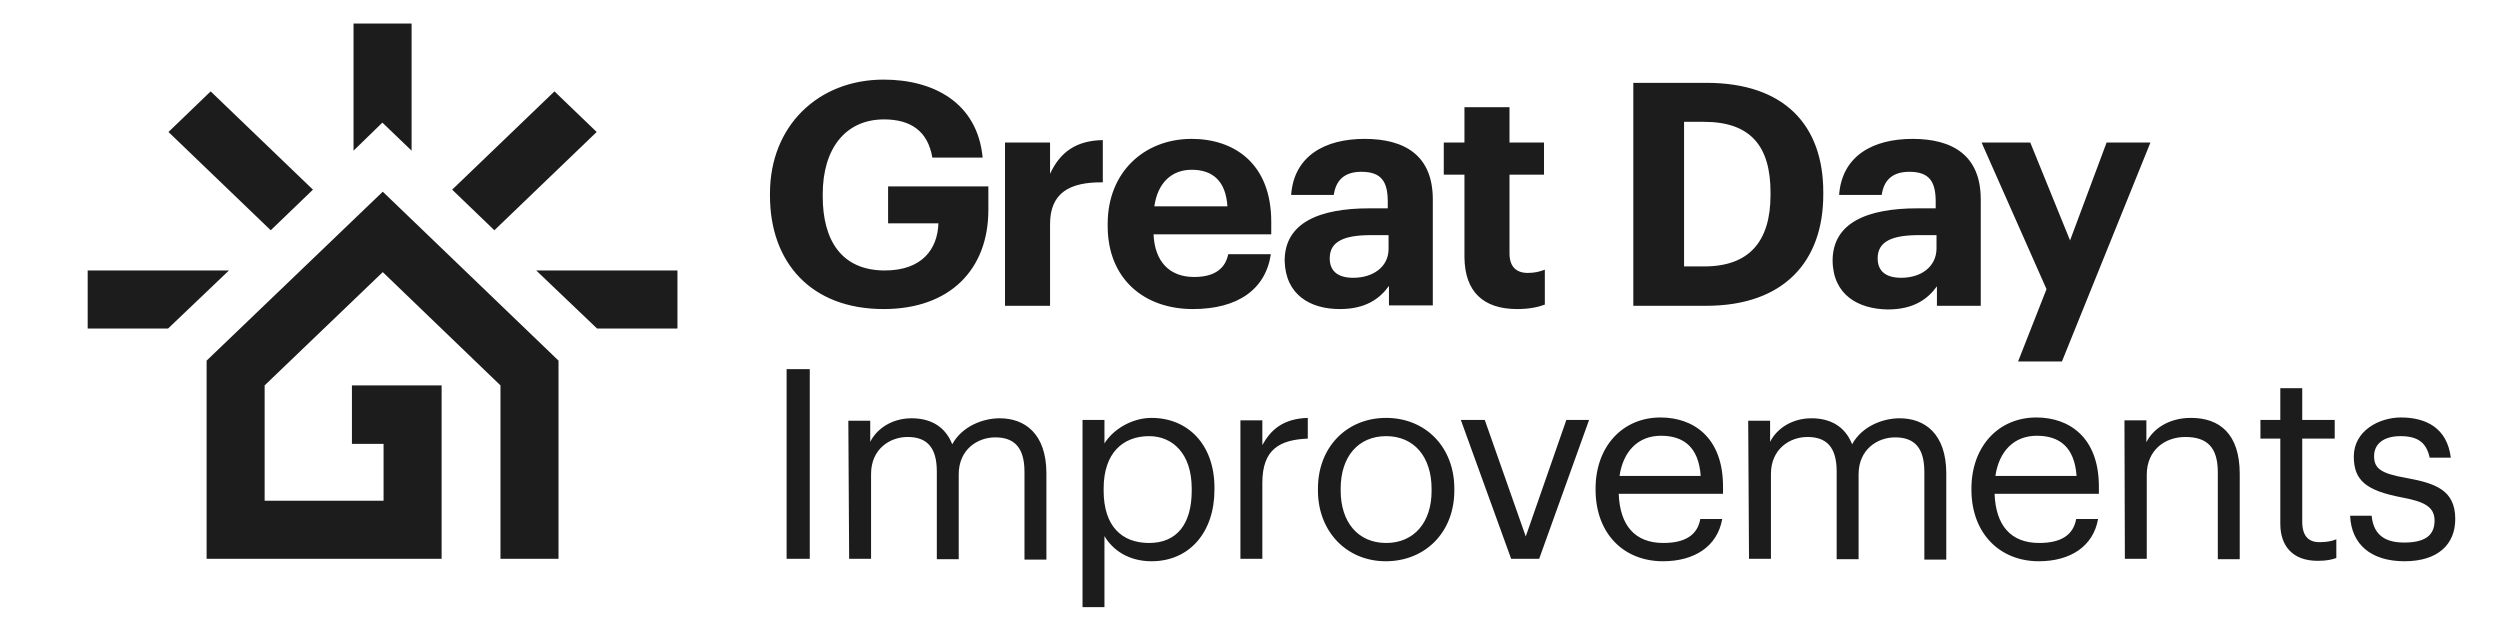
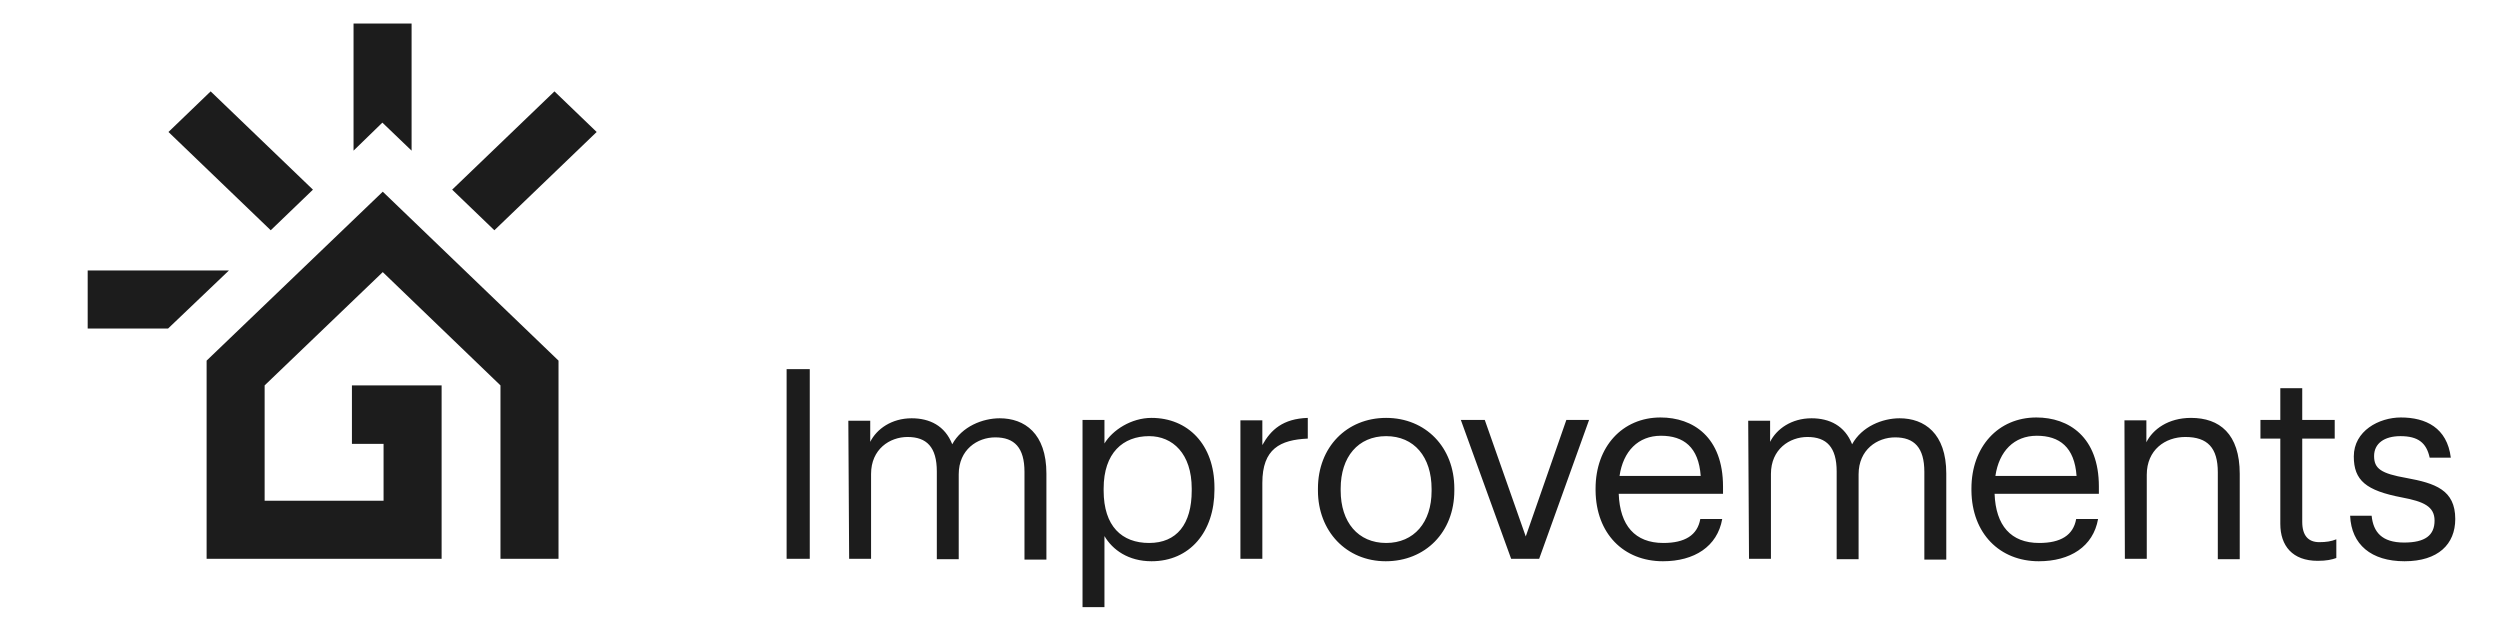
<svg xmlns="http://www.w3.org/2000/svg" width="96" height="24" viewBox="0 0 96 24" fill="none">
-   <path d="M77.495 13.879H79.179L82.576 5.474H80.893L79.49 9.232L77.963 5.474H76.093L78.586 11.103L77.495 13.879ZM73.006 10.667C72.367 10.667 72.102 10.37 72.102 9.918C72.102 9.248 72.695 9.029 73.692 9.029H74.362V9.56C74.347 10.246 73.77 10.667 73.006 10.667ZM72.492 11.883C73.474 11.883 74.019 11.493 74.378 10.994V11.743H76.061V7.657C76.061 5.957 74.97 5.333 73.443 5.333C71.915 5.333 70.731 5.988 70.622 7.485H72.258C72.336 6.94 72.648 6.597 73.318 6.597C74.113 6.597 74.331 7.002 74.331 7.751V8H73.63C71.713 8 70.372 8.546 70.372 10.012C70.388 11.322 71.354 11.868 72.492 11.883ZM64.668 10.23V4.678H65.431C67.239 4.678 67.988 5.63 67.988 7.392V7.485C67.988 9.263 67.177 10.23 65.447 10.23H64.668ZM62.719 11.743H65.509C68.517 11.743 70.014 10.027 70.014 7.47V7.376C70.014 4.819 68.533 3.181 65.525 3.181H62.719V11.743ZM58.262 11.868C58.729 11.868 59.072 11.79 59.322 11.696V10.355C59.119 10.433 58.932 10.48 58.667 10.48C58.23 10.48 57.965 10.246 57.965 9.731V6.706H59.29V5.474H57.965V4.117H56.235V5.474H55.441V6.706H56.235V9.887C56.251 11.197 56.952 11.868 58.262 11.868ZM51.965 10.667C51.326 10.667 51.061 10.37 51.061 9.918C51.061 9.248 51.653 9.029 52.651 9.029H53.321V9.56C53.321 10.246 52.728 10.667 51.965 10.667ZM51.45 11.868C52.432 11.868 52.978 11.478 53.336 10.979V11.727H55.02V7.657C55.02 5.957 53.929 5.333 52.401 5.333C50.874 5.333 49.689 5.988 49.58 7.485H51.217C51.295 6.94 51.606 6.597 52.276 6.597C53.071 6.597 53.29 7.002 53.29 7.751V8H52.588C50.671 8 49.331 8.546 49.331 10.012C49.362 11.322 50.313 11.868 51.45 11.868ZM44.327 7.922C44.452 7.033 44.982 6.519 45.761 6.519C46.587 6.519 47.071 6.971 47.133 7.922H44.327ZM45.808 11.868C47.523 11.868 48.598 11.119 48.801 9.762H47.164C47.055 10.293 46.665 10.636 45.855 10.636C44.904 10.636 44.343 10.043 44.296 8.998H48.816V8.515C48.816 6.269 47.382 5.333 45.761 5.333C43.938 5.333 42.535 6.612 42.535 8.593V8.686C42.535 10.682 43.907 11.868 45.808 11.868ZM38.592 11.743H40.322V8.608C40.322 7.408 41.07 6.986 42.348 7.002V5.38C41.335 5.396 40.711 5.832 40.322 6.675V5.474H38.592V11.743ZM33.931 11.868C36.487 11.868 37.953 10.339 37.953 8.062V7.158H34.103V8.577H36.035C36.004 9.56 35.412 10.386 33.978 10.386C32.295 10.386 31.593 9.201 31.593 7.548V7.454C31.593 5.708 32.466 4.585 33.947 4.585C34.976 4.585 35.63 5.037 35.802 6.051H37.734C37.532 3.93 35.833 3.057 33.931 3.057C31.406 3.057 29.567 4.85 29.567 7.423V7.517C29.567 10.059 31.126 11.868 33.931 11.868Z" fill="#1C1C1C" />
  <path d="M92.334 21.552C93.627 21.552 94.282 20.896 94.282 19.93C94.282 18.807 93.503 18.557 92.412 18.355C91.43 18.183 91.165 17.996 91.165 17.512C91.165 17.029 91.555 16.748 92.178 16.748C92.848 16.748 93.175 16.998 93.3 17.575H94.111C93.97 16.421 93.144 16.031 92.194 16.031C91.352 16.031 90.386 16.546 90.386 17.528C90.386 18.448 90.853 18.838 92.24 19.103C93.066 19.259 93.487 19.446 93.487 19.992C93.487 20.553 93.129 20.834 92.318 20.834C91.461 20.834 91.134 20.429 91.071 19.805H90.245C90.292 20.912 91.056 21.552 92.334 21.552ZM88.998 21.536C89.341 21.536 89.544 21.489 89.715 21.427V20.709C89.528 20.787 89.326 20.819 89.061 20.819C88.64 20.819 88.406 20.569 88.406 20.039V16.842H89.653V16.125H88.406V14.908H87.564V16.125H86.801V16.842H87.564V20.117C87.564 20.959 88.032 21.536 88.998 21.536ZM81.595 21.458H82.436V18.23C82.436 17.279 83.138 16.78 83.917 16.78C84.775 16.78 85.164 17.201 85.164 18.136V21.474H86.006V18.199C86.006 16.655 85.227 16.047 84.135 16.047C83.263 16.047 82.67 16.483 82.421 16.982V16.14H81.579L81.595 21.458ZM76.623 18.277C76.763 17.325 77.34 16.733 78.213 16.733C79.085 16.733 79.662 17.169 79.74 18.277H76.623ZM78.29 21.552C79.491 21.552 80.379 20.99 80.566 19.93H79.725C79.615 20.553 79.132 20.85 78.306 20.85C77.215 20.85 76.638 20.179 76.592 18.963H80.597V18.682C80.597 16.78 79.444 16.031 78.197 16.031C76.732 16.031 75.703 17.154 75.703 18.76V18.838C75.719 20.491 76.794 21.552 78.29 21.552ZM67.162 21.458H68.004V18.199C68.004 17.247 68.721 16.78 69.406 16.78C70.139 16.78 70.528 17.169 70.528 18.105V21.474H71.37V18.214C71.37 17.263 72.087 16.795 72.773 16.795C73.505 16.795 73.895 17.185 73.895 18.121V21.489H74.737V18.183C74.737 16.639 73.895 16.062 72.944 16.062C72.29 16.062 71.495 16.374 71.121 17.06C70.84 16.343 70.248 16.062 69.562 16.062C68.798 16.062 68.222 16.468 67.972 16.967V16.156H67.131L67.162 21.458ZM62.19 18.277C62.33 17.325 62.907 16.733 63.78 16.733C64.652 16.733 65.229 17.169 65.307 18.277H62.19ZM63.858 21.552C65.058 21.552 65.946 20.99 66.133 19.93H65.291C65.182 20.553 64.699 20.85 63.873 20.85C62.782 20.85 62.205 20.179 62.159 18.963H66.164V18.682C66.164 16.78 65.011 16.031 63.764 16.031C62.299 16.031 61.27 17.154 61.27 18.76V18.838C61.286 20.491 62.346 21.552 63.858 21.552ZM58.028 21.458H59.104L61.021 16.125H60.148L58.589 20.6L57.015 16.125H56.096L58.028 21.458ZM53.228 20.85C52.152 20.85 51.482 20.054 51.482 18.838V18.76C51.482 17.544 52.152 16.748 53.228 16.748C54.303 16.748 54.973 17.544 54.973 18.776V18.854C54.973 20.054 54.303 20.85 53.228 20.85ZM53.212 21.552C54.724 21.552 55.846 20.444 55.846 18.838V18.76C55.846 17.169 54.739 16.047 53.228 16.047C51.716 16.047 50.609 17.169 50.609 18.76V18.838C50.609 20.398 51.7 21.552 53.212 21.552ZM47.632 21.458H48.474V18.542C48.474 17.232 49.16 16.889 50.219 16.842V16.047C49.269 16.078 48.801 16.499 48.474 17.091V16.14H47.632V21.458ZM44.125 20.85C43.081 20.85 42.38 20.21 42.38 18.838V18.76C42.38 17.388 43.128 16.748 44.125 16.748C45.029 16.748 45.762 17.419 45.762 18.76V18.838C45.762 20.132 45.185 20.85 44.125 20.85ZM41.569 23.314H42.411V20.585C42.722 21.115 43.33 21.552 44.219 21.552C45.684 21.552 46.635 20.429 46.635 18.807V18.729C46.635 17.06 45.606 16.047 44.219 16.047C43.439 16.047 42.722 16.515 42.411 17.029V16.125H41.569V23.314ZM32.607 21.458H33.449V18.199C33.449 17.247 34.166 16.78 34.851 16.78C35.584 16.78 35.974 17.169 35.974 18.105V21.474H36.815V18.214C36.815 17.263 37.532 16.795 38.218 16.795C38.95 16.795 39.34 17.185 39.34 18.121V21.489H40.182V18.183C40.182 16.639 39.34 16.062 38.389 16.062C37.735 16.062 36.94 16.374 36.566 17.06C36.285 16.343 35.693 16.062 35.007 16.062C34.243 16.062 33.667 16.468 33.417 16.967V16.156H32.576L32.607 21.458ZM30.206 21.458H31.095V14.175H30.206V21.458Z" fill="#1C1C1C" />
  <path d="M15.805 5.785V0.904H13.576V5.785L14.683 4.709L15.805 5.785Z" fill="#1C1C1C" />
-   <path d="M26.014 10.386H20.59L22.928 12.616H26.014V10.386Z" fill="#1C1C1C" />
  <path d="M21.447 21.458H19.218V14.799L14.698 10.449L10.162 14.799V19.228H14.729V17.045H13.514V14.799H16.958V21.458H7.934V13.848L14.698 7.361L21.447 13.848V21.458Z" fill="#1C1C1C" />
  <path d="M3.367 10.386H8.791L6.453 12.616H3.367V10.386Z" fill="#1C1C1C" />
  <path d="M22.912 5.068L21.291 3.509L17.363 7.283L18.984 8.842L22.912 5.068Z" fill="#1C1C1C" />
  <path d="M6.469 5.068L8.089 3.509L12.017 7.283L10.396 8.842L6.469 5.068Z" fill="#1C1C1C" />
</svg>